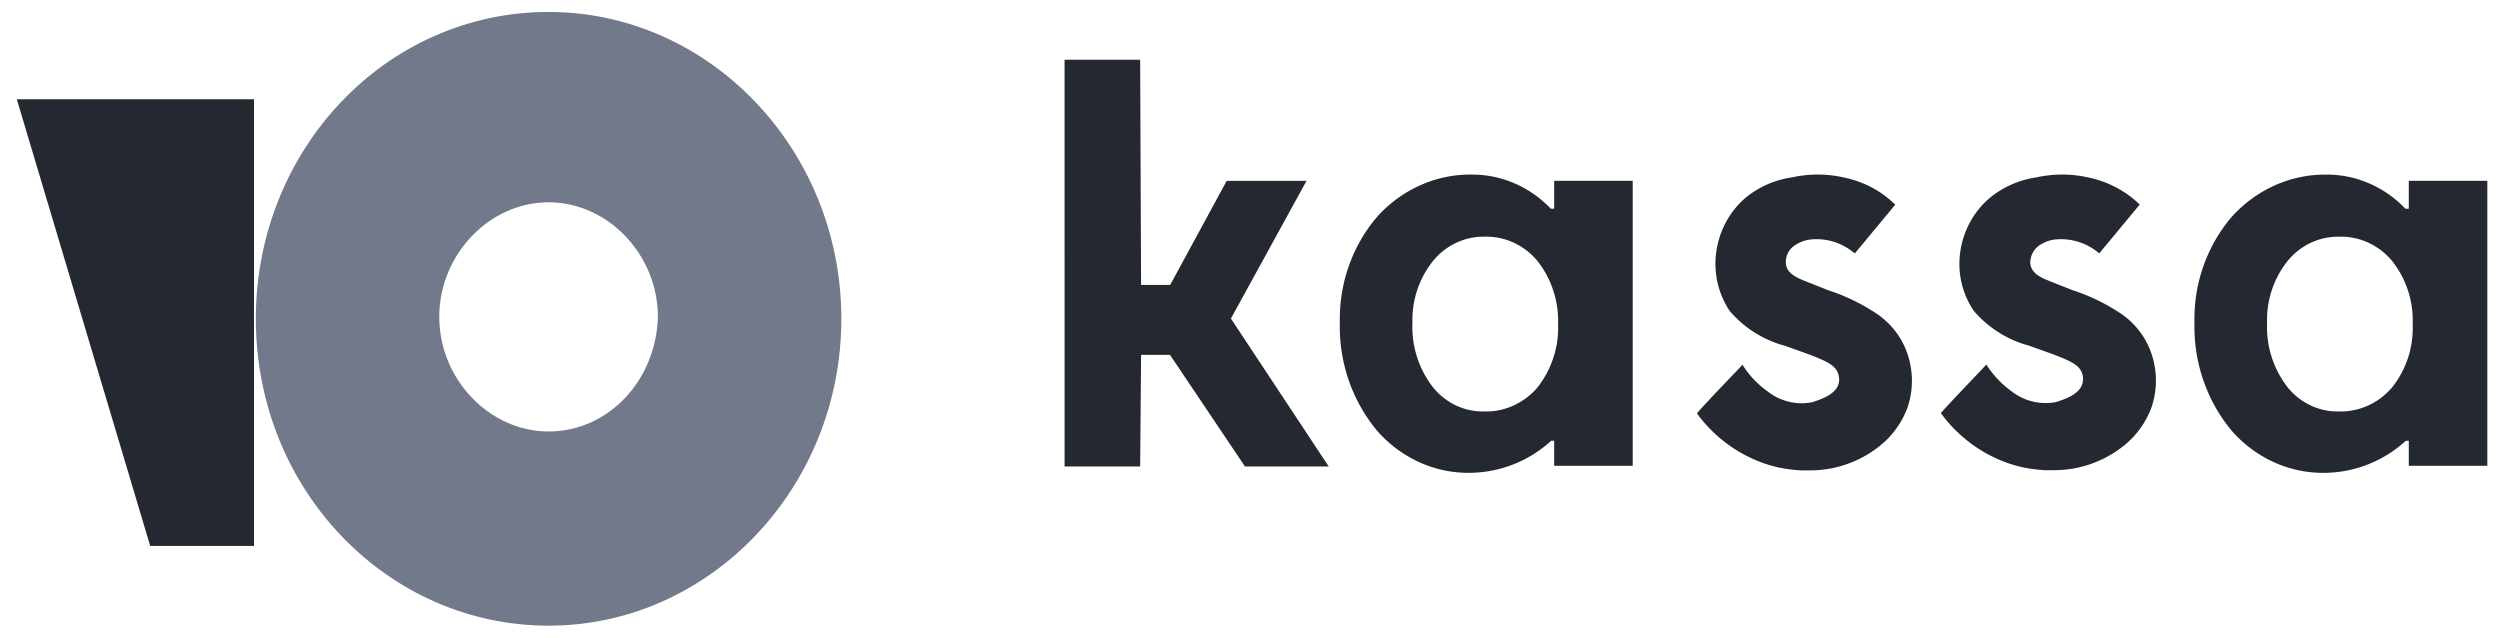
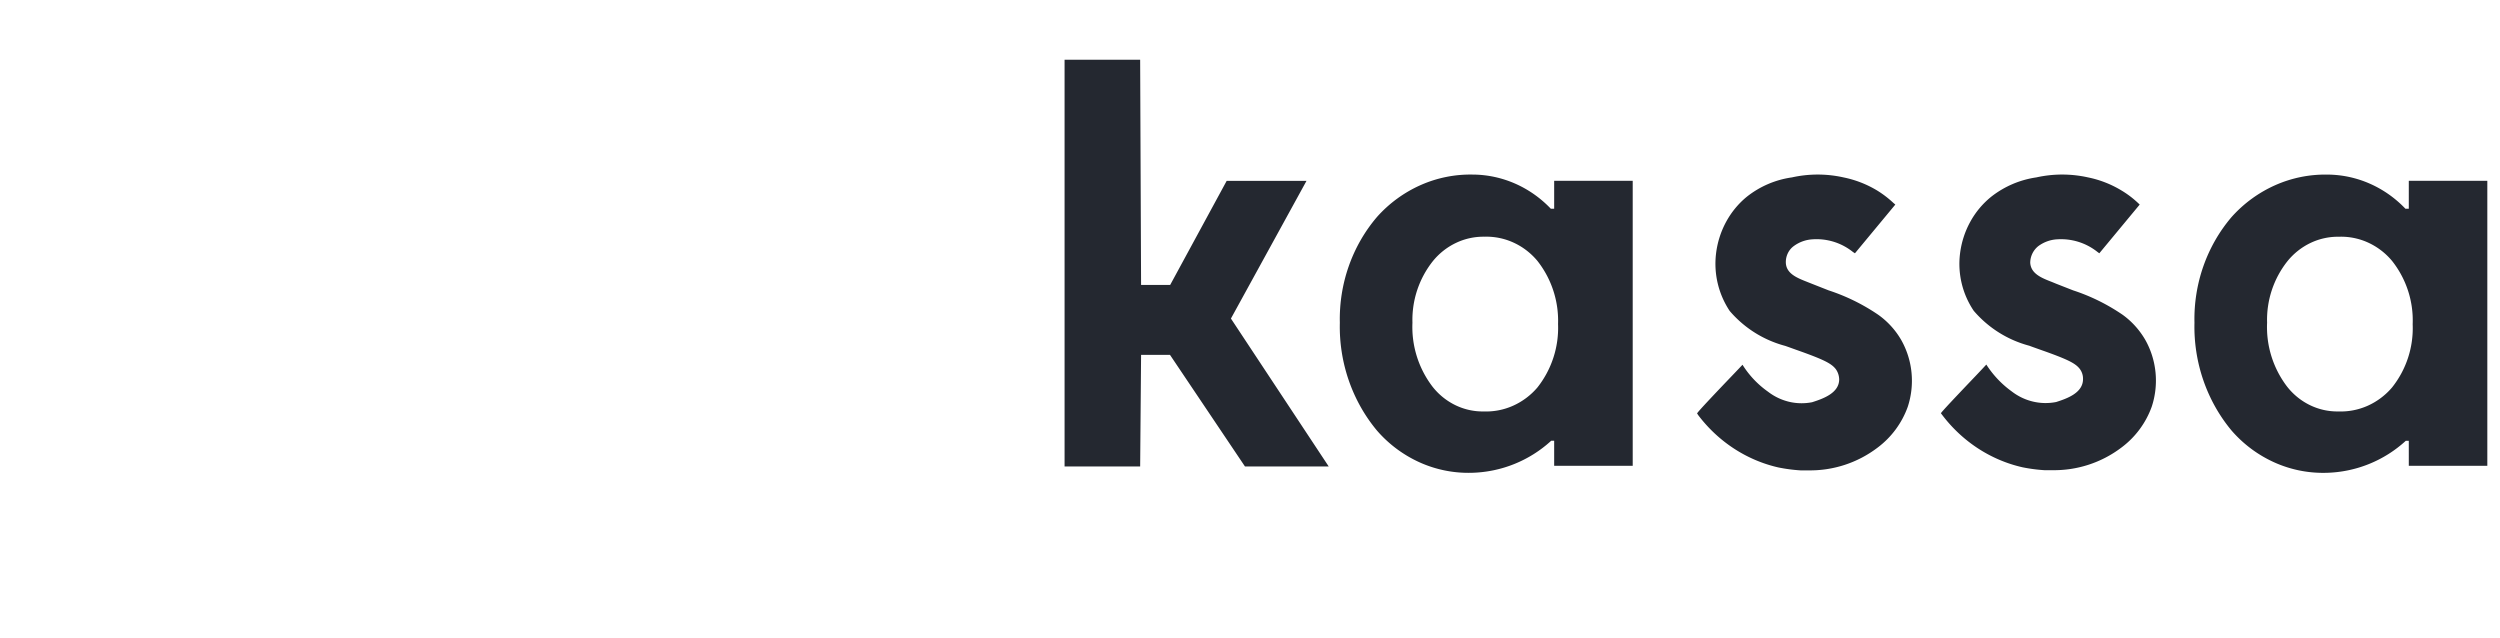
<svg xmlns="http://www.w3.org/2000/svg" width="141" height="36" fill="none">
-   <path fill-rule="evenodd" clip-rule="evenodd" d="M73.686 10.202h-4.502l-3.187 5.87h-1.64l-.052-12.703h-4.263V26.31h4.263l.052-6.296h1.63l4.23 6.296h4.723l-5.516-8.344 4.262-7.764zm32.238 7.545a11.072 11.072 0 0 0-2.789-1.37l-.941-.371-.25-.099-.004-.002c-.584-.23-1.198-.47-1.219-1.093a1.138 1.138 0 0 1 .115-.533c.08-.165.199-.305.345-.409a1.969 1.969 0 0 1 1.045-.372 3.276 3.276 0 0 1 2.277.712l.115.076 2.278-2.748-.115-.099a5.766 5.766 0 0 0-.919-.7 5.968 5.968 0 0 0-1.891-.734 6.669 6.669 0 0 0-2.905 0 5.278 5.278 0 0 0-2.549 1.095c-.477.39-.875.876-1.173 1.429a5.003 5.003 0 0 0-.561 1.79 4.803 4.803 0 0 0 .773 3.22 6.22 6.22 0 0 0 3.134 1.97l.188.066.428.154c1.547.547 1.986.766 2.236 1.095.117.165.182.364.188.57 0 .777-.909 1.094-1.525 1.291a3.066 3.066 0 0 1-1.302-.025 3.145 3.145 0 0 1-1.184-.566 5.292 5.292 0 0 1-1.442-1.522c-.064.07-.276.292-.553.582-.77.805-2.038 2.134-2.007 2.166l.074.11c1.137 1.493 2.731 2.53 4.513 2.935.406.082.818.137 1.233.164h.428a6.284 6.284 0 0 0 3.928-1.281 4.978 4.978 0 0 0 1.703-2.3 4.71 4.71 0 0 0 .213-1.938 4.652 4.652 0 0 0-.589-1.85 4.526 4.526 0 0 0-1.296-1.413zm11.004-1.369c.982.32 1.917.782 2.779 1.369.514.368.949.846 1.275 1.401.323.565.524 1.197.589 1.851a4.71 4.71 0 0 1-.213 1.938 4.978 4.978 0 0 1-1.703 2.3 6.284 6.284 0 0 1-3.928 1.281h-.428a8.992 8.992 0 0 1-1.233-.164c-1.782-.405-3.376-1.442-4.514-2.935l-.083-.11c-.021-.028.984-1.084 1.745-1.884a63.6 63.6 0 0 0 .815-.864 5.566 5.566 0 0 0 1.442 1.522c.355.272.76.465 1.189.566.43.102.875.11 1.307.025.617-.197 1.515-.514 1.515-1.292a.91.91 0 0 0-.178-.569c-.25-.328-.689-.548-2.246-1.095l-.428-.153-.178-.066a6.224 6.224 0 0 1-3.134-1.971 4.733 4.733 0 0 1-.773-3.22c.077-.63.271-1.237.572-1.787A4.75 4.75 0 0 1 112.3 11.1a5.365 5.365 0 0 1 2.55-1.095 6.701 6.701 0 0 1 2.914 0 5.917 5.917 0 0 1 1.881.734c.333.198.644.433.93.7l.104.099-2.278 2.748-.104-.076a3.295 3.295 0 0 0-2.277-.712c-.375.02-.736.15-1.045.372a1.21 1.21 0 0 0-.47.942c.031.624.637.865 1.233 1.095l.24.099.95.372zm-29.273-6.181v1.576h-.188c-1.167-1.224-2.748-1.917-4.398-1.927a6.919 6.919 0 0 0-2.95.595 7.218 7.218 0 0 0-2.463 1.803c-1.393 1.636-2.14 3.765-2.089 5.957-.054 2.229.692 4.398 2.09 6.078a6.995 6.995 0 0 0 2.421 1.803 6.697 6.697 0 0 0 2.917.584 6.879 6.879 0 0 0 4.492-1.807h.168v1.413h4.43V10.197h-4.43zm.22 8.092a5.428 5.428 0 0 1-1.16 3.559 3.894 3.894 0 0 1-1.371 1.032 3.73 3.73 0 0 1-1.659.326c-.552.01-1.1-.112-1.6-.354a3.688 3.688 0 0 1-1.294-1.048 5.538 5.538 0 0 1-1.129-3.603 5.326 5.326 0 0 1 1.15-3.471c.357-.44.803-.792 1.305-1.03a3.593 3.593 0 0 1 1.599-.35 3.671 3.671 0 0 1 1.646.332c.518.236.98.59 1.352 1.037a5.462 5.462 0 0 1 1.16 3.57zm47.981-6.516v-1.577h4.429v16.075h-4.429V24.86h-.168a6.877 6.877 0 0 1-4.492 1.807 6.699 6.699 0 0 1-2.917-.585 6.99 6.99 0 0 1-2.421-1.802c-1.398-1.68-2.144-3.85-2.09-6.078-.051-2.192.696-4.322 2.09-5.957a7.25 7.25 0 0 1 2.468-1.802 6.963 6.963 0 0 1 2.954-.596c1.647.013 3.223.705 4.388 1.927h.188zm-.941 10.075a5.368 5.368 0 0 0 1.16-3.56 5.405 5.405 0 0 0-1.16-3.57 3.841 3.841 0 0 0-1.352-1.037 3.668 3.668 0 0 0-1.646-.33 3.591 3.591 0 0 0-1.599.348c-.502.239-.948.59-1.305 1.03a5.322 5.322 0 0 0-1.149 3.472 5.535 5.535 0 0 0 1.128 3.603c.35.447.793.805 1.294 1.047a3.524 3.524 0 0 0 1.6.354 3.733 3.733 0 0 0 1.659-.325 3.896 3.896 0 0 0 1.37-1.032z" fill="#242830" />
-   <path d="M30.94.675c-9.196 0-16.511 7.777-16.511 17.306 0 9.64 7.42 17.307 16.511 17.307 9.092 0 16.512-7.777 16.512-17.306 0-9.53-7.42-17.307-16.512-17.307zm0 23.66c-3.344 0-6.166-2.958-6.166-6.463s2.822-6.463 6.166-6.463c3.344 0 6.166 2.958 6.166 6.463-.105 3.615-2.822 6.463-6.166 6.463z" fill="#71798B" />
-   <path d="M14.325 5.599v25.193H8.472L.948 5.599h13.377z" fill="#242830" />
+   <path fill-rule="evenodd" clip-rule="evenodd" d="M73.686 10.202h-4.502l-3.187 5.87h-1.64l-.052-12.703h-4.263V26.31h4.263l.052-6.296h1.63l4.23 6.296h4.723l-5.516-8.344 4.262-7.764zm32.238 7.545a11.072 11.072 0 0 0-2.789-1.37l-.941-.371-.25-.099-.004-.002c-.584-.23-1.198-.47-1.219-1.093a1.138 1.138 0 0 1 .115-.533c.08-.165.199-.305.345-.409a1.969 1.969 0 0 1 1.045-.372 3.276 3.276 0 0 1 2.277.712l.115.076 2.278-2.748-.115-.099a5.766 5.766 0 0 0-.919-.7 5.968 5.968 0 0 0-1.891-.734 6.669 6.669 0 0 0-2.905 0 5.278 5.278 0 0 0-2.549 1.095c-.477.39-.875.876-1.173 1.429a5.003 5.003 0 0 0-.561 1.79 4.803 4.803 0 0 0 .773 3.22 6.22 6.22 0 0 0 3.134 1.97l.188.066.428.154c1.547.547 1.986.766 2.236 1.095.117.165.182.364.188.57 0 .777-.909 1.094-1.525 1.291a3.066 3.066 0 0 1-1.302-.025 3.145 3.145 0 0 1-1.184-.566 5.292 5.292 0 0 1-1.442-1.522c-.064.07-.276.292-.553.582-.77.805-2.038 2.134-2.007 2.166l.074.11c1.137 1.493 2.731 2.53 4.513 2.935.406.082.818.137 1.233.164h.428a6.284 6.284 0 0 0 3.928-1.281 4.978 4.978 0 0 0 1.703-2.3 4.71 4.71 0 0 0 .213-1.938 4.652 4.652 0 0 0-.589-1.85 4.526 4.526 0 0 0-1.296-1.413zm11.004-1.369c.982.32 1.917.782 2.779 1.369.514.368.949.846 1.275 1.401.323.565.524 1.197.589 1.851a4.71 4.71 0 0 1-.213 1.938 4.978 4.978 0 0 1-1.703 2.3 6.284 6.284 0 0 1-3.928 1.281h-.428a8.992 8.992 0 0 1-1.233-.164c-1.782-.405-3.376-1.442-4.514-2.935l-.083-.11c-.021-.028.984-1.084 1.745-1.884a63.6 63.6 0 0 0 .815-.864 5.566 5.566 0 0 0 1.442 1.522c.355.272.76.465 1.189.566.43.102.875.11 1.307.025.617-.197 1.515-.514 1.515-1.292a.91.91 0 0 0-.178-.569c-.25-.328-.689-.548-2.246-1.095l-.428-.153-.178-.066a6.224 6.224 0 0 1-3.134-1.971 4.733 4.733 0 0 1-.773-3.22c.077-.63.271-1.237.572-1.787A4.75 4.75 0 0 1 112.3 11.1a5.365 5.365 0 0 1 2.55-1.095 6.701 6.701 0 0 1 2.914 0 5.917 5.917 0 0 1 1.881.734c.333.198.644.433.93.7l.104.099-2.278 2.748-.104-.076a3.295 3.295 0 0 0-2.277-.712c-.375.02-.736.15-1.045.372a1.21 1.21 0 0 0-.47.942c.031.624.637.865 1.233 1.095l.24.099.95.372zm-29.273-6.181v1.576h-.188c-1.167-1.224-2.748-1.917-4.398-1.927a6.919 6.919 0 0 0-2.95.595 7.218 7.218 0 0 0-2.463 1.803c-1.393 1.636-2.14 3.765-2.089 5.957-.054 2.229.692 4.398 2.09 6.078a6.995 6.995 0 0 0 2.421 1.803 6.697 6.697 0 0 0 2.917.584 6.879 6.879 0 0 0 4.492-1.807h.168v1.413h4.43V10.197h-4.43zm.22 8.092a5.428 5.428 0 0 1-1.16 3.559 3.894 3.894 0 0 1-1.371 1.032 3.73 3.73 0 0 1-1.659.326c-.552.01-1.1-.112-1.6-.354a3.688 3.688 0 0 1-1.294-1.048 5.538 5.538 0 0 1-1.129-3.603 5.326 5.326 0 0 1 1.15-3.471c.357-.44.803-.792 1.305-1.03a3.593 3.593 0 0 1 1.599-.35 3.671 3.671 0 0 1 1.646.332c.518.236.98.59 1.352 1.037a5.462 5.462 0 0 1 1.16 3.57zm47.981-6.516v-1.577h4.429v16.075h-4.429V24.86h-.168a6.877 6.877 0 0 1-4.492 1.807 6.699 6.699 0 0 1-2.917-.585 6.99 6.99 0 0 1-2.421-1.802c-1.398-1.68-2.144-3.85-2.09-6.078-.051-2.192.696-4.322 2.09-5.957a7.25 7.25 0 0 1 2.468-1.802 6.963 6.963 0 0 1 2.954-.596c1.647.013 3.223.705 4.388 1.927h.188m-.941 10.075a5.368 5.368 0 0 0 1.16-3.56 5.405 5.405 0 0 0-1.16-3.57 3.841 3.841 0 0 0-1.352-1.037 3.668 3.668 0 0 0-1.646-.33 3.591 3.591 0 0 0-1.599.348c-.502.239-.948.59-1.305 1.03a5.322 5.322 0 0 0-1.149 3.472 5.535 5.535 0 0 0 1.128 3.603c.35.447.793.805 1.294 1.047a3.524 3.524 0 0 0 1.6.354 3.733 3.733 0 0 0 1.659-.325 3.896 3.896 0 0 0 1.37-1.032z" fill="#242830" />
</svg>